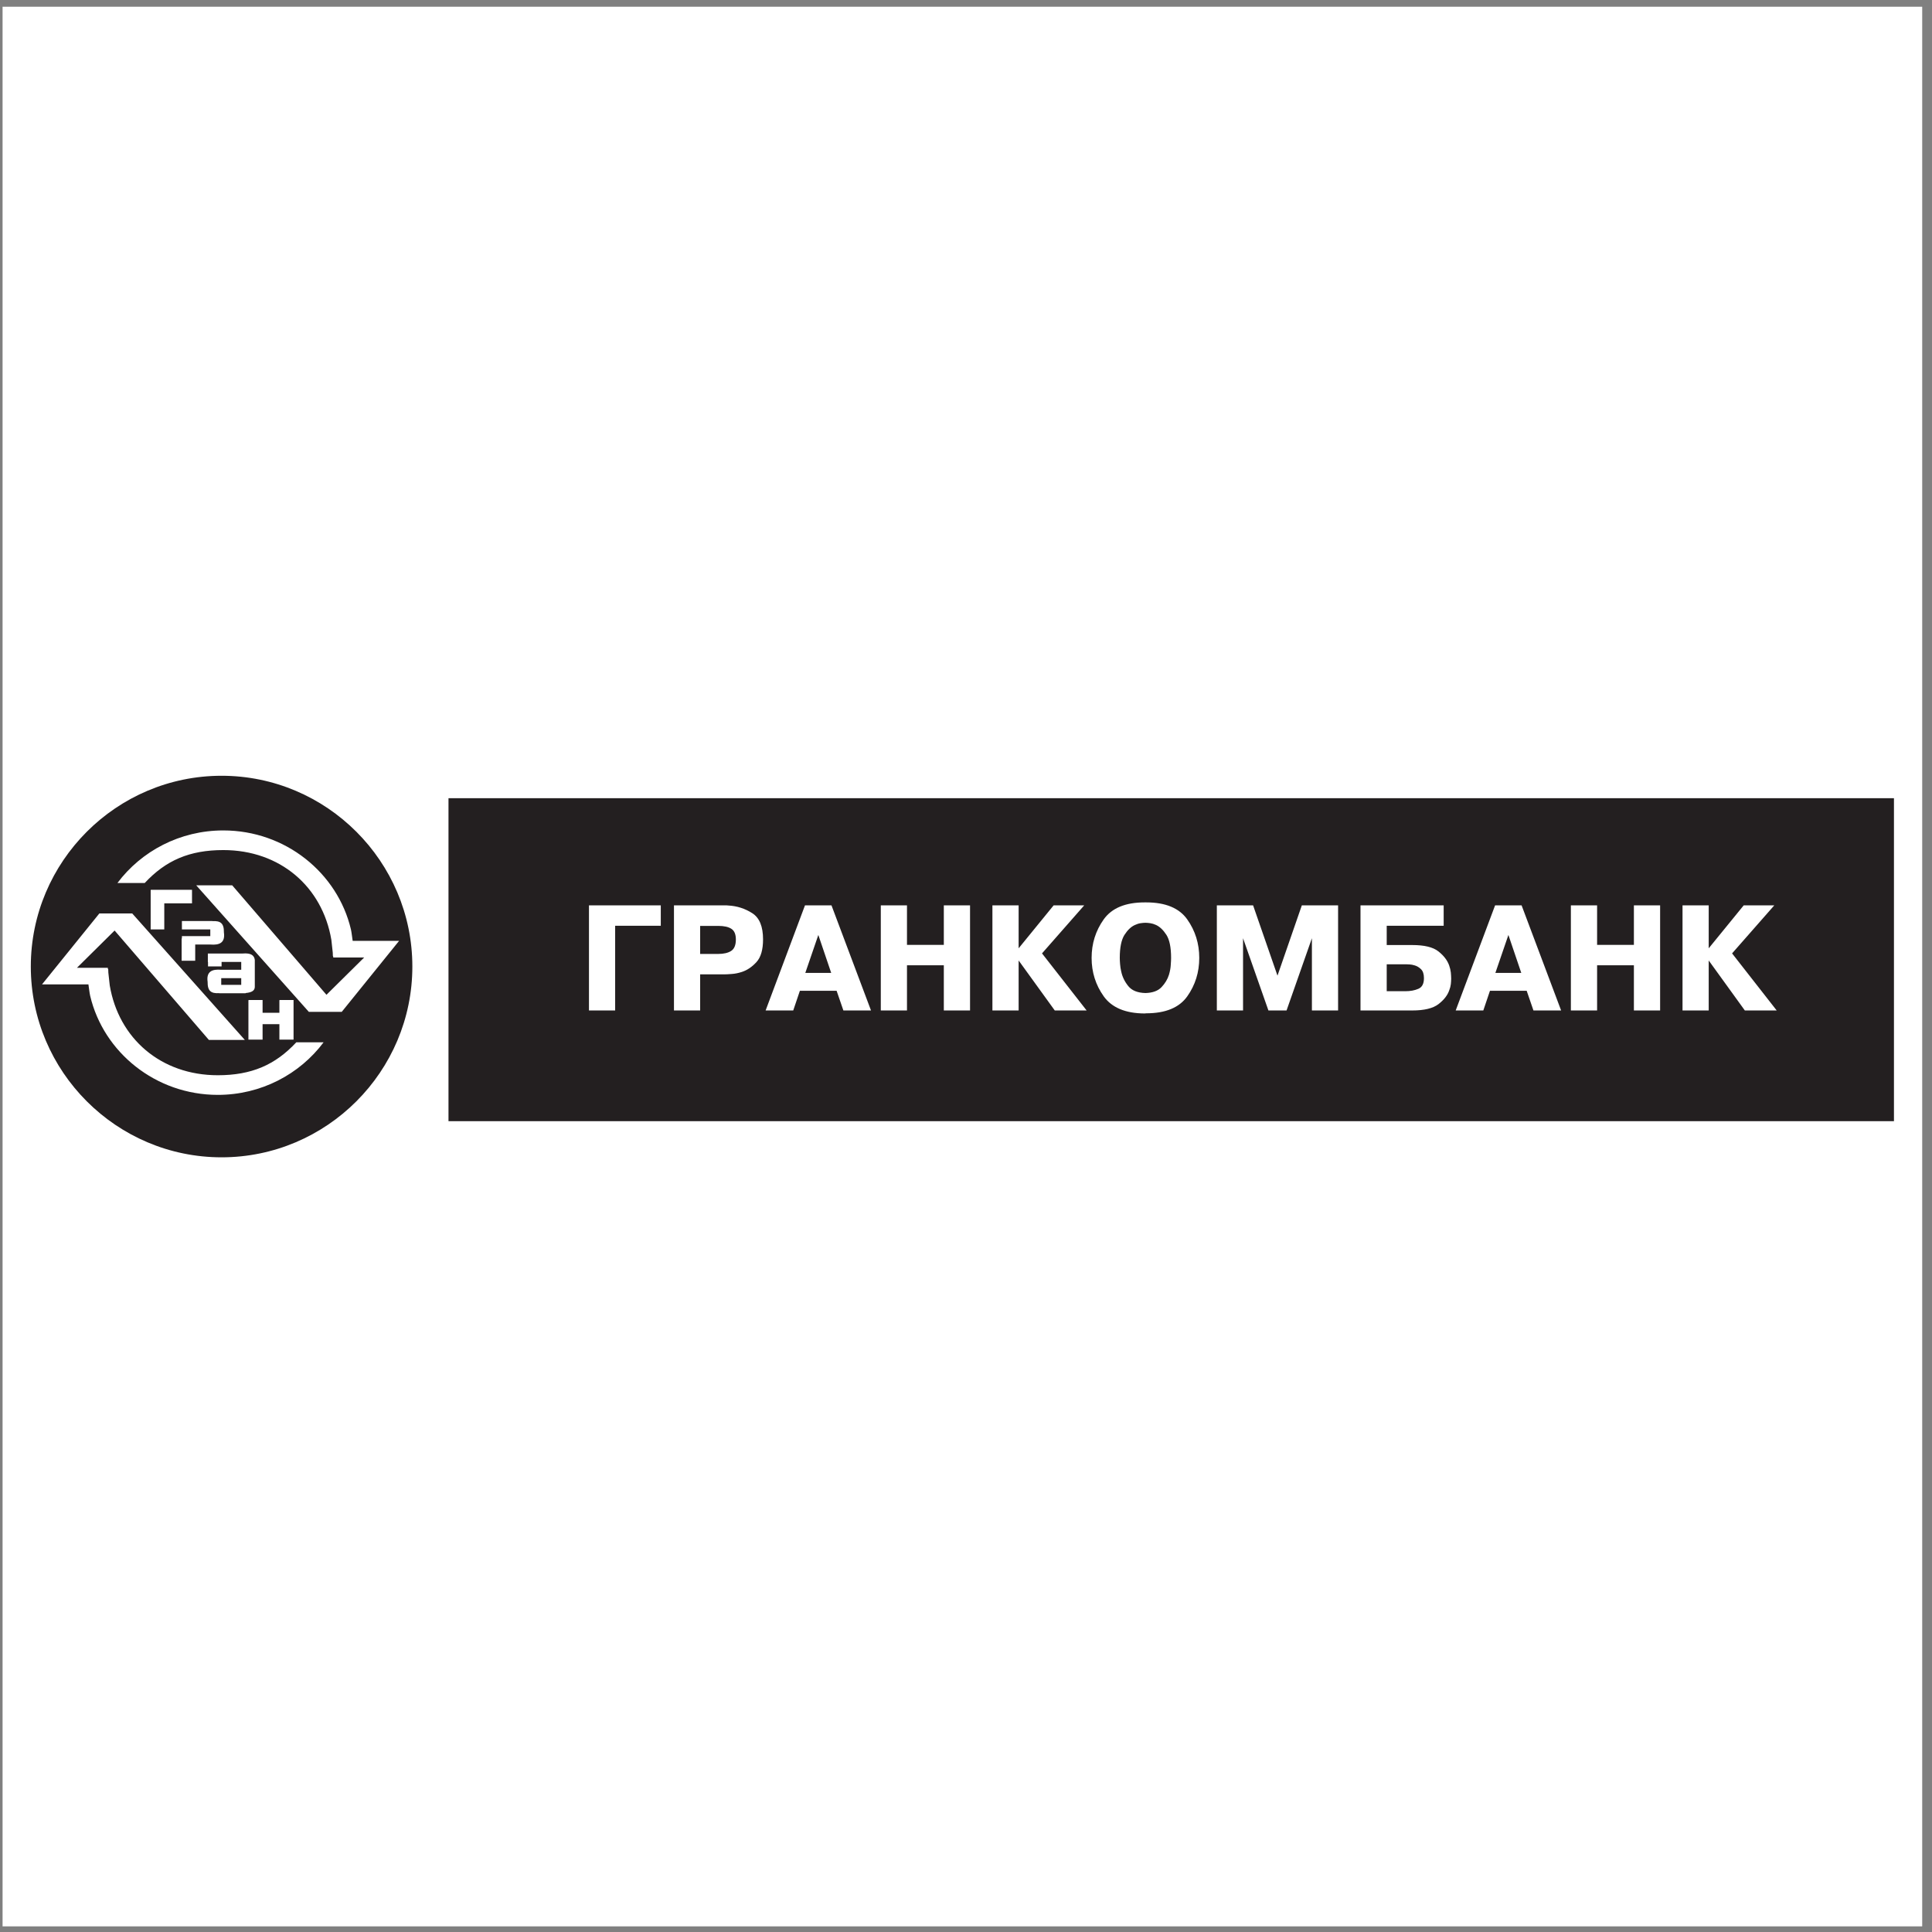
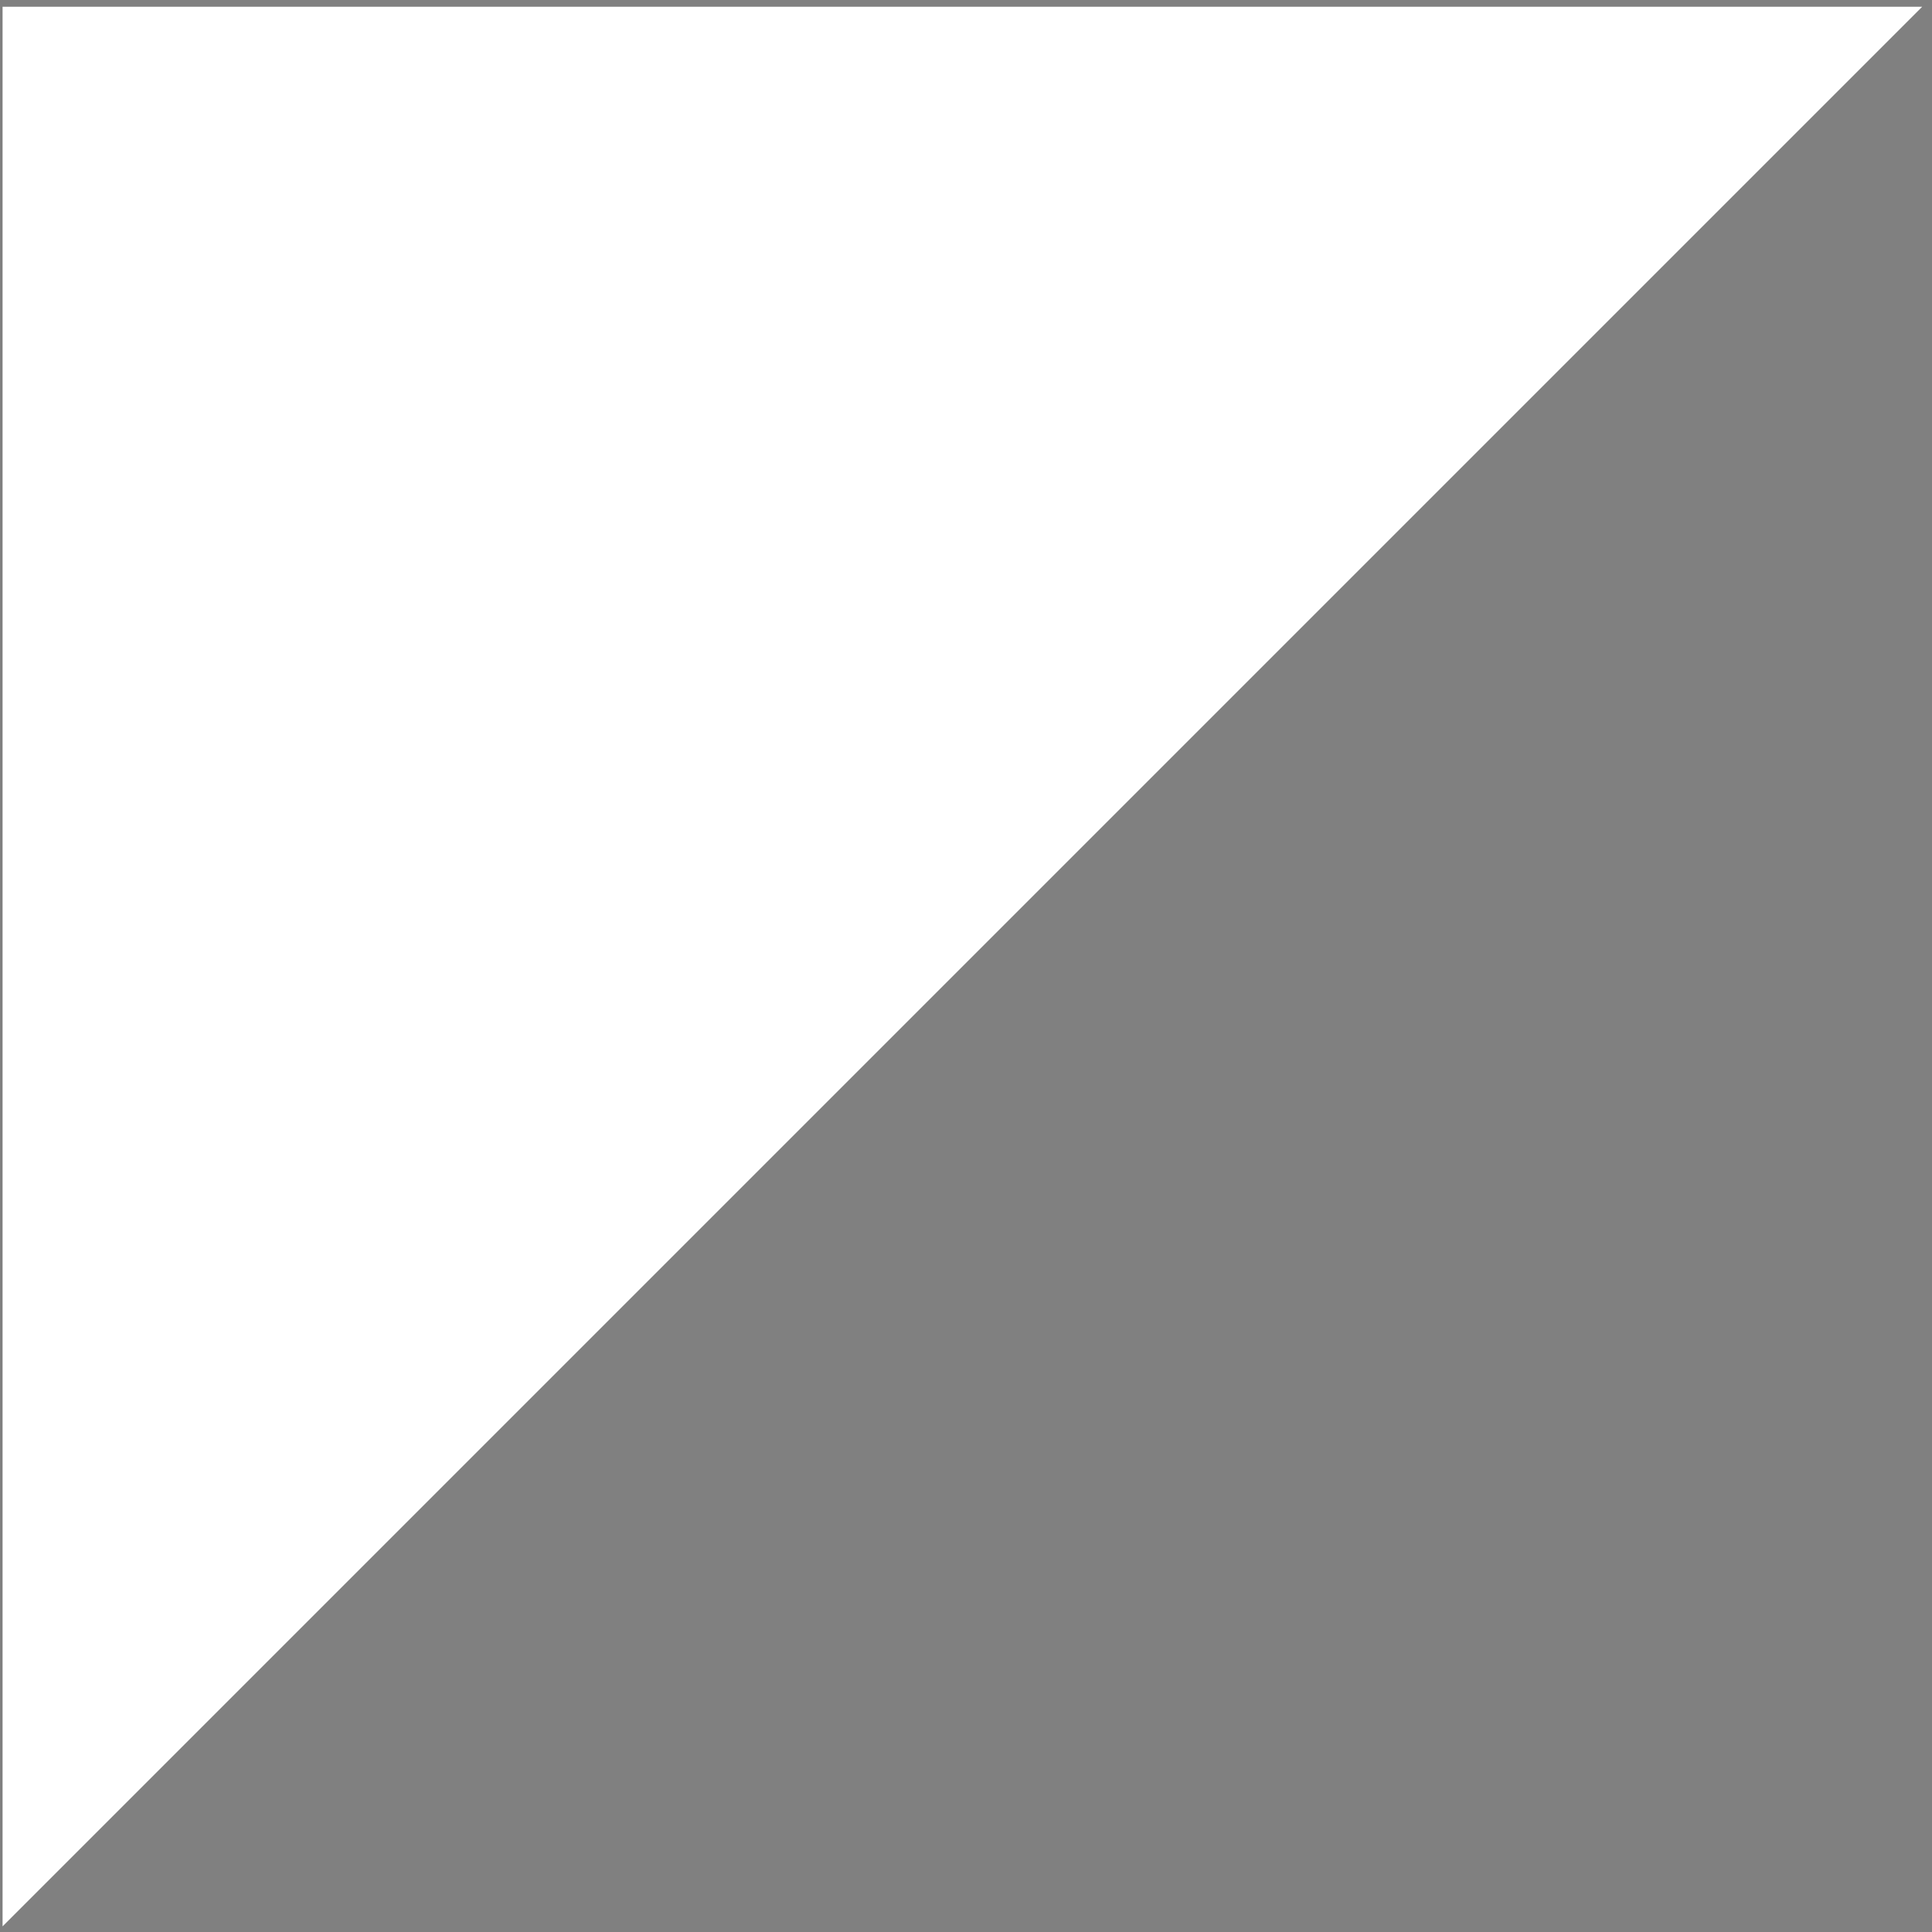
<svg xmlns="http://www.w3.org/2000/svg" width="194pt" height="194pt" viewBox="0 0 194 194" version="1.1">
  <rect x="0" y="0" width="194" height="194" fill="#808080" stroke="none" />
  <g id="surface1">
-     <path style=" stroke:none;fill-rule:evenodd;fill:rgb(100%,100%,100%);fill-opacity:1;" d="M 0.258 0.676 L 193.016 0.676 L 193.016 193.434 L 0.258 193.434 L 0.258 0.676 " />
-     <path style=" stroke:none;fill-rule:evenodd;fill:rgb(13.699%,12.199%,12.5%);fill-opacity:1;" d="M 61.77 101.465 L 59.141 101.465 L 59.141 90.91 L 66.352 90.91 L 66.352 92.961 L 61.77 92.961 Z M 72.738 90.91 C 72.805 90.91 72.871 90.91 72.938 90.91 C 73.004 90.91 73.07 90.914 73.137 90.926 C 74.012 90.973 74.809 91.23 75.535 91.695 C 76.262 92.156 76.621 93.035 76.621 94.324 C 76.621 95.367 76.398 96.133 75.953 96.613 C 75.508 97.098 75.02 97.426 74.488 97.598 C 74.137 97.711 73.797 97.781 73.473 97.801 C 73.145 97.828 72.883 97.84 72.68 97.84 L 70.305 97.84 L 70.305 101.465 L 67.676 101.465 L 67.676 90.91 Z M 70.305 95.789 L 72.113 95.789 C 72.672 95.789 73.109 95.688 73.422 95.484 C 73.734 95.281 73.891 94.898 73.891 94.34 C 73.891 93.816 73.742 93.461 73.441 93.266 C 73.145 93.07 72.703 92.973 72.113 92.973 L 70.305 92.973 Z M 83.492 90.91 L 87.461 101.465 L 84.688 101.465 L 84.008 99.488 L 80.32 99.488 L 79.652 101.465 L 76.879 101.465 L 80.832 90.91 Z M 83.465 97.695 L 82.172 93.883 L 80.863 97.695 Z M 91.074 101.465 L 88.445 101.465 L 88.445 90.91 L 91.074 90.91 L 91.074 94.879 L 94.773 94.879 L 94.773 90.91 L 97.406 90.91 L 97.406 101.465 L 94.773 101.465 L 94.773 96.93 L 91.074 96.93 Z M 105.801 90.91 L 108.871 90.91 L 104.633 95.734 L 109.113 101.465 L 105.914 101.465 L 102.285 96.445 L 102.285 101.465 L 99.652 101.465 L 99.652 90.91 L 102.285 90.91 L 102.285 95.223 Z M 114.945 101.766 C 113.012 101.758 111.641 101.18 110.828 100.043 C 110.02 98.906 109.613 97.621 109.613 96.188 C 109.613 94.746 110.02 93.457 110.828 92.32 C 111.641 91.18 113.012 90.613 114.945 90.613 L 115.09 90.613 C 117.031 90.613 118.41 91.18 119.215 92.32 C 120.02 93.457 120.422 94.746 120.422 96.188 C 120.422 97.633 120.02 98.918 119.215 100.051 C 118.41 101.184 117.031 101.75 115.09 101.75 Z M 115.02 99.715 C 115.738 99.695 116.277 99.5 116.633 99.125 C 116.988 98.75 117.238 98.336 117.379 97.883 C 117.484 97.531 117.547 97.195 117.562 96.879 C 117.586 96.559 117.594 96.332 117.594 96.188 C 117.594 95.125 117.434 94.352 117.117 93.863 C 116.797 93.371 116.449 93.047 116.07 92.875 C 115.879 92.789 115.695 92.73 115.508 92.703 C 115.324 92.676 115.16 92.66 115.02 92.66 C 114.875 92.66 114.715 92.676 114.527 92.703 C 114.344 92.73 114.148 92.793 113.949 92.887 C 113.57 93.059 113.227 93.387 112.91 93.879 C 112.602 94.367 112.441 95.137 112.441 96.188 C 112.441 96.379 112.453 96.594 112.473 96.828 C 112.492 97.066 112.527 97.309 112.586 97.555 C 112.699 98.086 112.934 98.574 113.297 99.02 C 113.656 99.465 114.23 99.695 115.02 99.715 Z M 124.82 94.211 L 124.82 101.465 L 122.188 101.465 L 122.188 90.91 L 125.828 90.91 L 128.277 97.969 L 130.723 90.91 L 134.363 90.91 L 134.363 101.465 L 131.734 101.465 L 131.734 94.211 L 129.188 101.465 L 127.367 101.465 Z M 139.246 94.895 L 141.805 94.895 C 143.02 94.895 143.898 95.105 144.438 95.535 C 144.977 95.961 145.34 96.434 145.52 96.957 C 145.602 97.195 145.66 97.426 145.684 97.652 C 145.703 97.883 145.719 98.09 145.719 98.281 C 145.719 98.449 145.703 98.633 145.684 98.828 C 145.66 99.023 145.609 99.219 145.531 99.418 C 145.363 99.93 145 100.398 144.445 100.828 C 143.891 101.254 143.008 101.465 141.805 101.465 L 136.613 101.465 L 136.613 90.91 L 144.965 90.91 L 144.965 92.961 L 139.246 92.961 Z M 139.246 99.531 L 141.121 99.531 C 141.613 99.531 142.051 99.453 142.426 99.289 C 142.801 99.129 142.984 98.773 142.984 98.223 C 142.984 97.816 142.887 97.512 142.688 97.32 C 142.488 97.125 142.266 96.992 142.02 96.93 C 141.855 96.879 141.699 96.852 141.551 96.844 C 141.398 96.836 141.277 96.828 141.195 96.828 L 139.246 96.828 Z M 152.789 90.91 L 156.758 101.465 L 153.98 101.465 L 153.301 99.488 L 149.613 99.488 L 148.945 101.465 L 146.172 101.465 L 150.129 90.91 Z M 152.758 97.695 L 151.465 93.883 L 150.156 97.695 Z M 160.371 101.465 L 157.738 101.465 L 157.738 90.91 L 160.371 90.91 L 160.371 94.879 L 164.066 94.879 L 164.066 90.91 L 166.699 90.91 L 166.699 101.465 L 164.066 101.465 L 164.066 96.93 L 160.371 96.93 Z M 175.094 90.91 L 178.164 90.91 L 173.926 95.734 L 178.406 101.465 L 175.207 101.465 L 171.578 96.445 L 171.578 101.465 L 168.949 101.465 L 168.949 90.91 L 171.578 90.91 L 171.578 95.223 Z M 45.035 80.152 L 190.18 80.152 L 190.18 112.582 L 45.035 112.582 L 45.035 80.152 " />
-     <path style=" stroke:none;fill-rule:evenodd;fill:rgb(13.699%,12.199%,12.5%);fill-opacity:1;" d="M 22.25 77.898 C 32.801 77.898 41.406 86.504 41.406 97.055 C 41.406 107.605 32.801 116.211 22.25 116.211 C 11.699 116.211 3.094 107.605 3.094 97.055 C 3.094 86.504 11.699 77.898 22.25 77.898 Z M 32.496 104.66 L 29.754 104.66 C 27.641 106.934 25.254 107.969 21.871 107.969 C 16.156 107.969 11.918 104.277 11.02 98.949 L 10.879 97.66 C 10.871 97.543 10.867 97.43 10.867 97.312 L 10.84 97.312 L 10.824 97.18 L 7.727 97.18 L 11.508 93.438 L 20.977 104.426 L 24.586 104.426 L 13.277 91.723 L 9.977 91.723 L 4.219 98.848 L 8.879 98.848 C 8.926 99.133 8.988 99.723 9.055 100 C 10.398 105.68 15.641 109.941 21.871 109.941 C 26.227 109.941 30.102 107.859 32.496 104.66 Z M 11.793 88.664 L 14.535 88.664 C 16.648 86.391 19.035 85.359 22.422 85.359 C 28.137 85.359 32.371 89.047 33.273 94.375 L 33.414 95.664 C 33.418 95.781 33.422 95.895 33.426 96.012 L 33.453 96.012 L 33.465 96.148 L 36.566 96.148 L 32.781 99.891 L 23.316 88.898 L 19.703 88.898 L 31.012 101.605 L 34.316 101.605 L 40.074 94.477 L 35.414 94.477 C 35.367 94.191 35.305 93.605 35.238 93.324 C 33.895 87.645 28.652 83.387 22.422 83.387 C 18.062 83.387 14.191 85.469 11.793 88.664 Z M 16.496 90.711 L 16.496 93.328 L 15.129 93.328 L 15.129 89.367 L 15.148 89.367 L 15.148 89.348 L 19.281 89.348 L 19.281 90.711 Z M 26.367 104.395 L 24.945 104.395 L 24.945 100.434 L 24.965 100.434 L 24.965 100.414 L 26.367 100.414 L 26.367 101.695 L 28.055 101.695 L 28.055 100.434 L 28.074 100.434 L 28.074 100.414 L 29.477 100.414 L 29.477 104.395 L 28.055 104.395 L 28.055 102.84 L 26.367 102.84 Z M 19.602 94.844 L 19.602 96.473 L 18.238 96.473 L 18.238 94.238 L 18.266 94.238 L 18.266 94 L 21.117 94 L 21.117 93.328 L 18.266 93.328 L 18.266 92.484 L 21.328 92.484 L 21.328 92.496 C 22.125 92.449 22.5 92.695 22.484 93.629 C 22.629 94.66 22.051 94.922 21.117 94.844 Z M 24.223 98.895 L 24.223 98.219 L 22.215 98.219 L 22.215 98.895 Z M 24.223 96.59 L 22.25 96.59 L 22.25 97.043 L 20.887 97.043 L 20.887 96.59 L 20.871 96.59 L 20.871 95.746 L 24.371 95.746 C 25.223 95.672 25.531 95.949 25.586 96.391 L 25.586 99.102 C 25.574 99.441 25.34 99.652 24.664 99.715 L 24.664 99.738 L 22.004 99.738 L 22.004 99.727 C 21.207 99.773 20.832 99.523 20.848 98.59 C 20.703 97.562 21.281 97.297 22.215 97.379 L 24.223 97.379 L 24.223 96.59 " />
+     <path style=" stroke:none;fill-rule:evenodd;fill:rgb(100%,100%,100%);fill-opacity:1;" d="M 0.258 0.676 L 193.016 0.676 L 0.258 193.434 L 0.258 0.676 " />
  </g>
</svg>